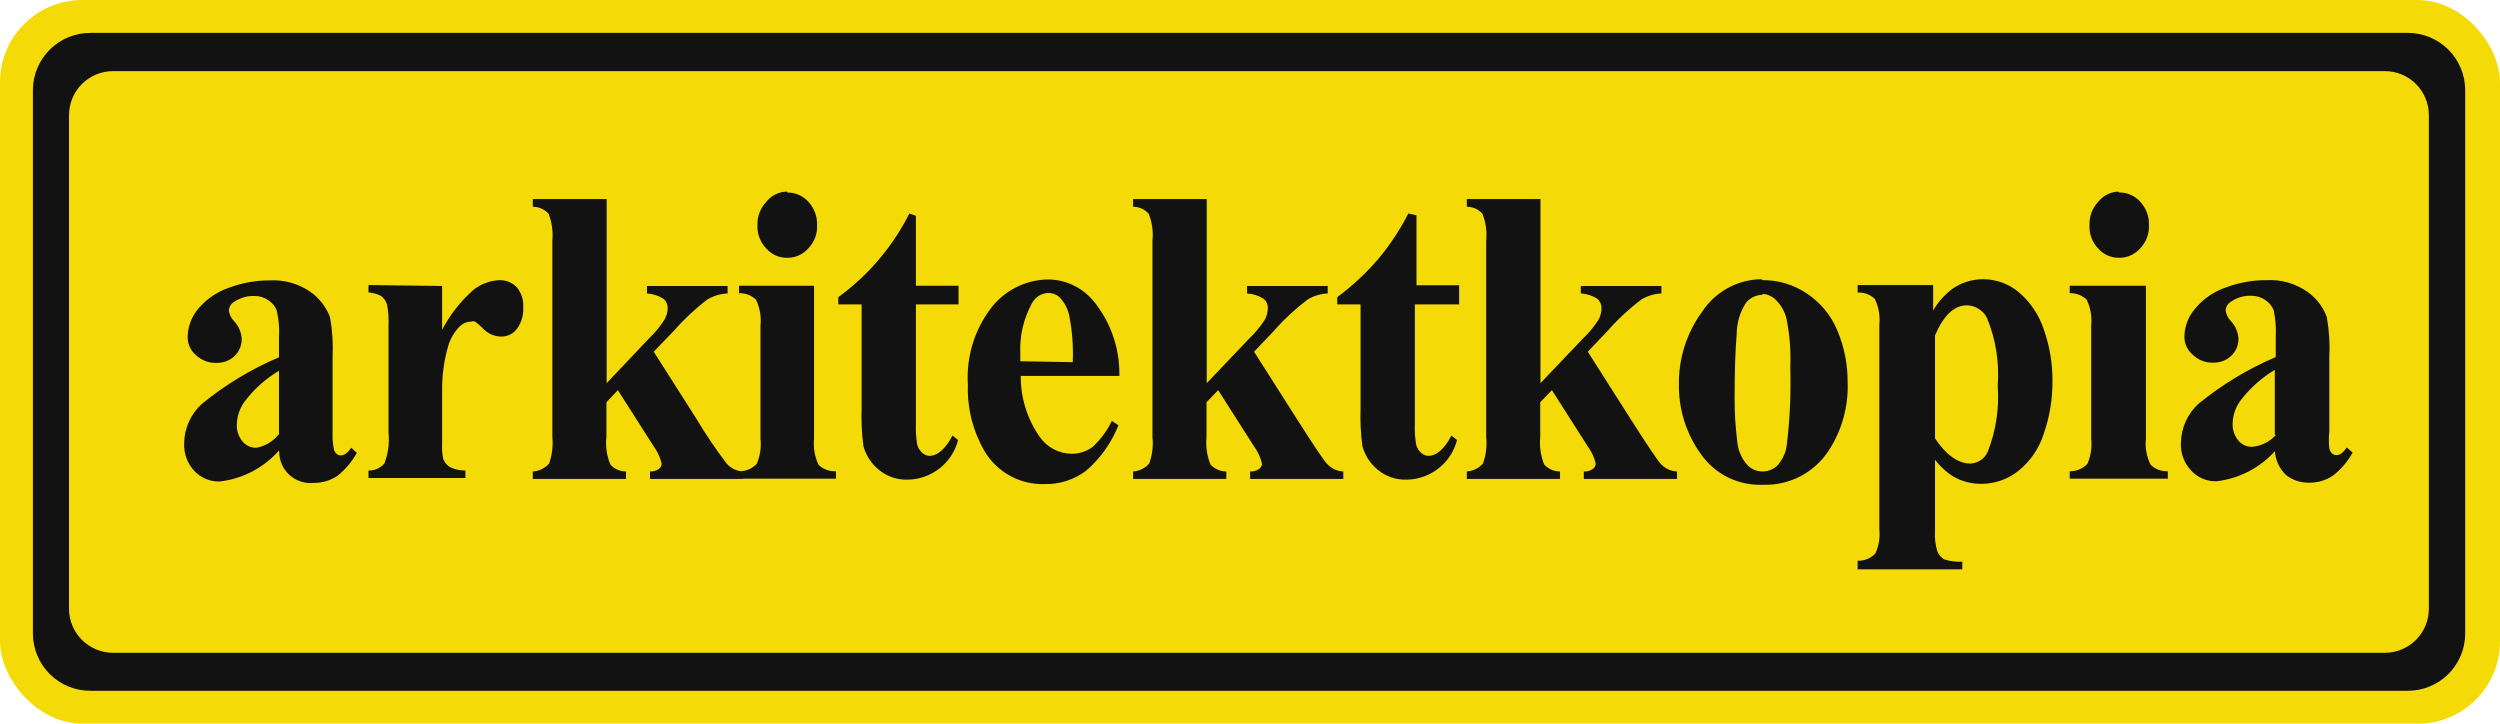
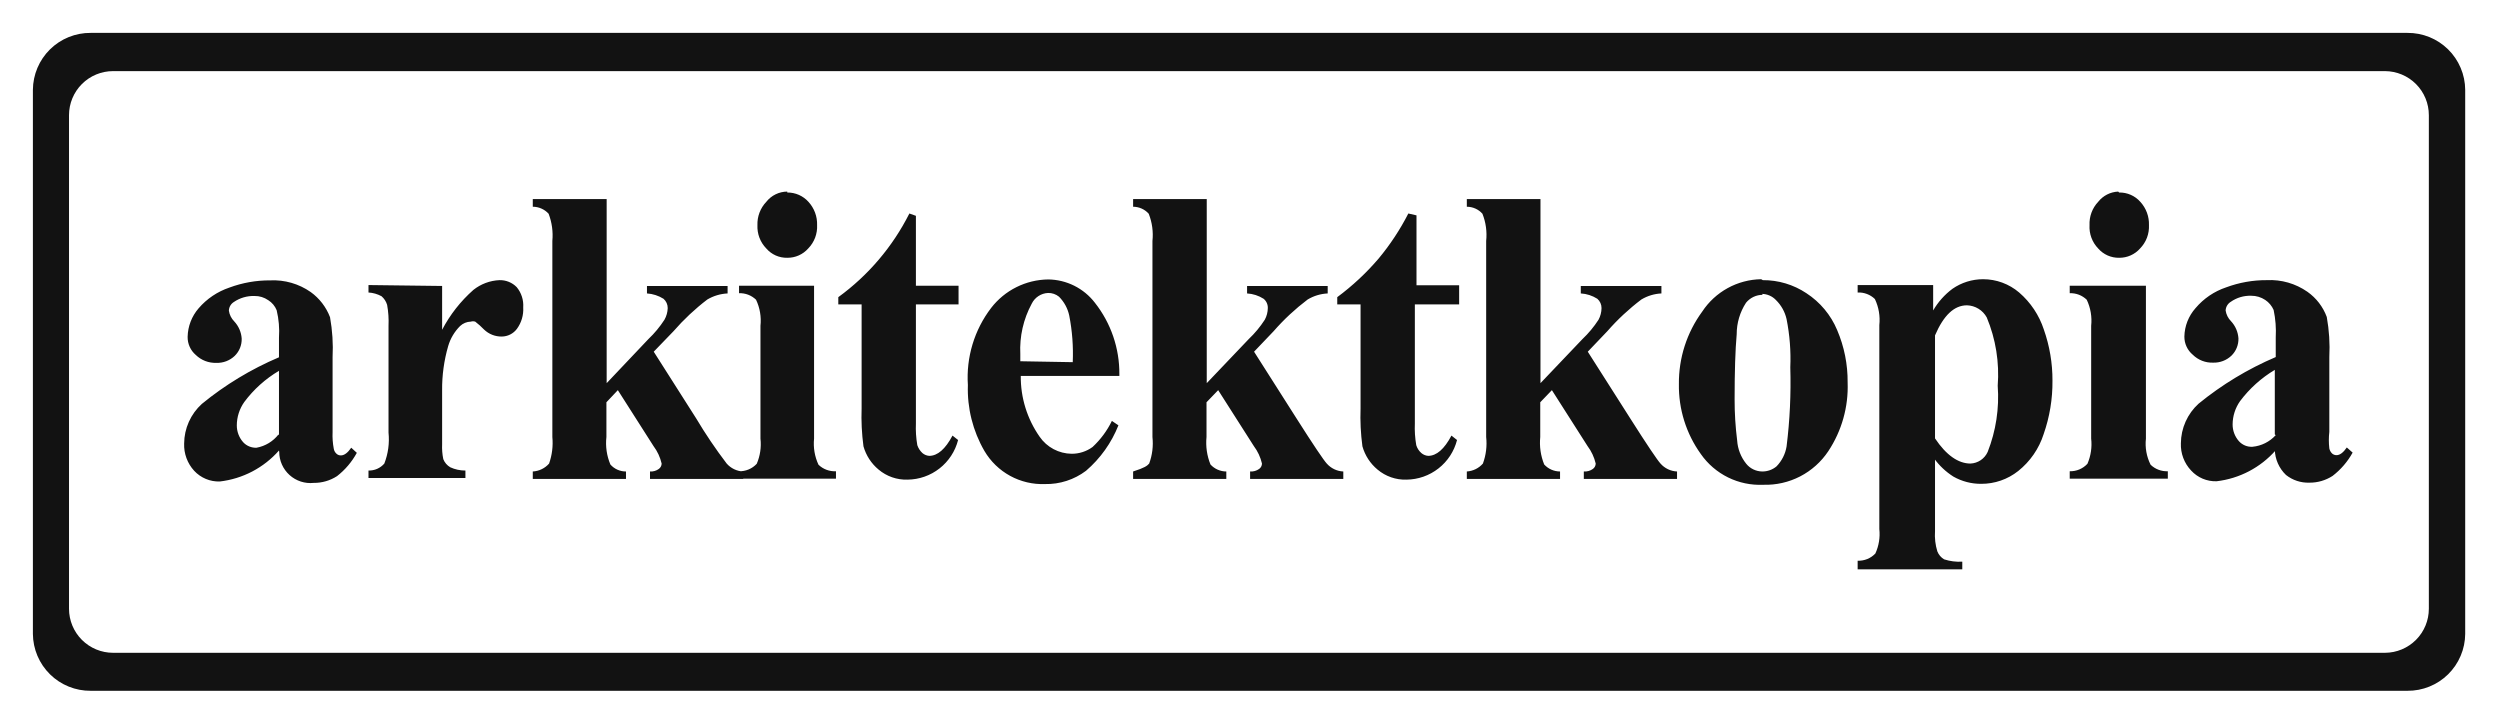
<svg xmlns="http://www.w3.org/2000/svg" width="152" height="44" viewBox="0 0 152 44" fill="none">
-   <rect width="152" height="44" rx="5" fill="#F4DB08" />
  <path fill-rule="evenodd" clip-rule="evenodd" d="M146.37 2H5.514C5.056 1.996 4.602 2.083 4.178 2.254C3.754 2.426 3.367 2.68 3.041 3.001C2.715 3.322 2.455 3.704 2.276 4.126C2.098 4.547 2.004 5 2 5.457V38.542C2.004 39 2.098 39.453 2.276 39.874C2.455 40.296 2.715 40.678 3.041 40.999C3.367 41.32 3.754 41.574 4.178 41.745C4.602 41.917 5.056 42.004 5.514 42H146.37C146.828 42.004 147.282 41.917 147.707 41.745C148.131 41.574 148.517 41.32 148.844 40.999C149.17 40.678 149.43 40.296 149.608 39.874C149.787 39.453 149.881 39 149.884 38.542V5.457C149.881 5 149.787 4.547 149.608 4.126C149.43 3.704 149.17 3.322 148.844 3.001C148.517 2.68 148.131 2.426 147.707 2.254C147.282 2.083 146.828 1.996 146.37 2ZM147.674 37.012C147.674 37.72 147.394 38.399 146.895 38.901C146.395 39.403 145.718 39.687 145.01 39.69H6.874C6.164 39.69 5.483 39.408 4.981 38.906C4.478 38.404 4.196 37.722 4.196 37.012V7.002C4.196 6.292 4.478 5.61 4.981 5.108C5.483 4.606 6.164 4.324 6.874 4.324H145.01C145.718 4.328 146.395 4.611 146.895 5.113C147.394 5.615 147.674 6.294 147.674 7.002V37.012Z" fill="#121212" />
-   <path d="M138.308 26.413V22.488C137.488 22.978 136.771 23.623 136.197 24.387C135.904 24.802 135.746 25.296 135.743 25.804C135.741 26.179 135.877 26.542 136.126 26.824C136.229 26.938 136.356 27.028 136.498 27.087C136.64 27.146 136.794 27.172 136.948 27.164C137.492 27.114 137.998 26.861 138.365 26.456M138.365 27.376C137.439 28.428 136.157 29.099 134.766 29.261C134.476 29.27 134.189 29.216 133.922 29.104C133.656 28.991 133.417 28.823 133.221 28.609C133.012 28.388 132.849 28.128 132.742 27.843C132.635 27.559 132.586 27.255 132.598 26.951C132.601 26.497 132.699 26.049 132.884 25.634C133.069 25.22 133.338 24.848 133.675 24.543C135.097 23.383 136.676 22.429 138.365 21.709V20.518C138.396 19.958 138.353 19.396 138.237 18.847C138.129 18.599 137.952 18.388 137.727 18.237C137.476 18.069 137.179 17.98 136.877 17.982C136.432 17.966 135.994 18.095 135.63 18.351C135.539 18.406 135.463 18.483 135.409 18.574C135.355 18.666 135.323 18.769 135.318 18.875C135.354 19.122 135.468 19.35 135.644 19.527C135.912 19.814 136.072 20.184 136.098 20.575C136.103 20.77 136.067 20.963 135.994 21.144C135.921 21.324 135.811 21.488 135.672 21.624C135.524 21.765 135.348 21.876 135.156 21.949C134.963 22.022 134.759 22.056 134.553 22.049C134.326 22.057 134.099 22.018 133.887 21.935C133.675 21.852 133.482 21.727 133.32 21.567C133.159 21.432 133.029 21.263 132.941 21.072C132.852 20.881 132.808 20.672 132.81 20.462C132.823 19.823 133.065 19.21 133.49 18.733C133.982 18.151 134.624 17.715 135.347 17.472C136.14 17.177 136.98 17.028 137.826 17.033C138.704 16.988 139.571 17.238 140.292 17.741C140.83 18.12 141.24 18.654 141.468 19.272C141.612 20.075 141.665 20.893 141.623 21.709V26.257C141.584 26.591 141.584 26.929 141.623 27.263C141.647 27.382 141.706 27.491 141.794 27.575C141.868 27.64 141.964 27.676 142.063 27.674C142.261 27.674 142.474 27.518 142.686 27.206L143.04 27.518C142.736 28.069 142.321 28.551 141.822 28.935C141.4 29.209 140.907 29.352 140.405 29.346C139.892 29.363 139.39 29.197 138.988 28.878C138.566 28.474 138.321 27.918 138.308 27.334L138.365 27.376ZM130.472 17.373V26.668C130.411 27.213 130.51 27.765 130.756 28.255C130.894 28.389 131.059 28.493 131.239 28.561C131.419 28.63 131.612 28.66 131.804 28.652V29.105H125.839V28.652C126.04 28.657 126.241 28.619 126.426 28.541C126.612 28.463 126.779 28.346 126.916 28.198C127.124 27.717 127.202 27.189 127.143 26.668V19.81C127.201 19.266 127.108 18.717 126.873 18.223C126.736 18.091 126.574 17.988 126.396 17.919C126.219 17.851 126.029 17.82 125.839 17.826V17.373H130.472ZM128.843 11.705C129.086 11.7 129.327 11.748 129.55 11.846C129.773 11.944 129.972 12.089 130.132 12.272C130.486 12.658 130.674 13.166 130.657 13.689C130.669 13.95 130.627 14.21 130.535 14.454C130.442 14.697 130.3 14.919 130.118 15.106C129.959 15.287 129.763 15.431 129.542 15.529C129.322 15.627 129.084 15.676 128.843 15.673C128.602 15.678 128.363 15.629 128.142 15.531C127.922 15.433 127.726 15.288 127.568 15.106C127.387 14.919 127.247 14.696 127.157 14.452C127.067 14.208 127.028 13.948 127.043 13.689C127.032 13.43 127.072 13.171 127.162 12.927C127.252 12.684 127.39 12.461 127.568 12.272C127.714 12.087 127.899 11.935 128.109 11.827C128.319 11.72 128.55 11.659 128.786 11.649L128.843 11.705ZM117.649 26.654C118.329 27.674 119.066 28.184 119.803 28.184C120.026 28.175 120.242 28.104 120.428 27.979C120.613 27.854 120.76 27.679 120.851 27.476C121.355 26.197 121.563 24.822 121.461 23.452C121.57 22.035 121.342 20.612 120.795 19.3C120.676 19.083 120.502 18.9 120.291 18.771C120.08 18.642 119.838 18.57 119.59 18.563C118.811 18.563 118.173 19.172 117.649 20.391V26.654ZM117.649 27.929V32.293C117.62 32.709 117.668 33.127 117.791 33.526C117.871 33.728 118.015 33.897 118.202 34.008C118.558 34.123 118.933 34.172 119.307 34.149V34.617H112.945V34.093C113.145 34.1 113.345 34.064 113.531 33.989C113.716 33.913 113.884 33.799 114.022 33.653C114.235 33.188 114.318 32.674 114.263 32.166V19.768C114.321 19.224 114.228 18.675 113.993 18.181C113.855 18.047 113.69 17.942 113.51 17.874C113.33 17.806 113.138 17.775 112.945 17.784V17.331H117.536V18.875C117.835 18.361 118.235 17.912 118.712 17.557C119.257 17.18 119.905 16.977 120.568 16.976C121.373 16.975 122.152 17.261 122.764 17.784C123.46 18.384 123.98 19.163 124.266 20.037C124.617 21.034 124.794 22.083 124.79 23.14C124.801 24.249 124.619 25.352 124.252 26.399C123.969 27.281 123.432 28.06 122.708 28.637C122.067 29.146 121.272 29.421 120.455 29.417C119.864 29.421 119.282 29.269 118.768 28.978C118.31 28.688 117.91 28.312 117.593 27.872L117.649 27.929ZM107.178 17.926C106.983 17.924 106.79 17.967 106.613 18.05C106.437 18.134 106.281 18.256 106.158 18.407C105.787 18.976 105.59 19.641 105.591 20.32C105.506 21.265 105.464 22.582 105.464 24.273C105.462 25.112 105.515 25.95 105.619 26.781C105.653 27.299 105.846 27.794 106.172 28.198C106.288 28.342 106.435 28.459 106.602 28.539C106.768 28.62 106.951 28.663 107.136 28.666C107.456 28.671 107.768 28.561 108.014 28.354C108.335 28.024 108.547 27.604 108.623 27.15C108.823 25.552 108.898 23.942 108.85 22.332C108.892 21.349 108.815 20.364 108.623 19.399C108.523 18.957 108.296 18.554 107.972 18.237C107.862 18.122 107.73 18.03 107.584 17.967C107.438 17.904 107.281 17.87 107.121 17.869L107.178 17.926ZM107.178 17.033C108.121 17.027 109.044 17.303 109.828 17.826C110.662 18.368 111.314 19.148 111.698 20.065C112.129 21.072 112.346 22.158 112.336 23.253C112.391 24.735 111.979 26.197 111.16 27.433C110.729 28.081 110.139 28.609 109.448 28.966C108.756 29.323 107.985 29.498 107.206 29.474C106.467 29.508 105.731 29.355 105.067 29.028C104.403 28.701 103.832 28.21 103.409 27.603C102.52 26.366 102.053 24.876 102.077 23.352C102.061 21.769 102.558 20.223 103.494 18.946C103.886 18.35 104.418 17.86 105.042 17.517C105.667 17.173 106.366 16.988 107.079 16.976L107.178 17.033ZM93.661 12.102V23.296L96.211 20.618C96.583 20.266 96.911 19.871 97.189 19.442C97.307 19.224 97.37 18.981 97.373 18.733C97.374 18.626 97.352 18.52 97.308 18.422C97.264 18.324 97.199 18.237 97.118 18.166C96.816 17.974 96.47 17.861 96.112 17.841V17.387H101.014V17.841C100.584 17.861 100.166 17.988 99.796 18.209C99.042 18.779 98.349 19.424 97.727 20.136L96.537 21.383L99.116 25.435C100.15 27.065 100.774 27.986 100.958 28.184C101.084 28.328 101.238 28.445 101.411 28.528C101.584 28.611 101.772 28.658 101.964 28.666V29.119H96.296V28.666C96.493 28.681 96.689 28.626 96.849 28.51C96.9 28.473 96.943 28.424 96.972 28.367C97.002 28.311 97.018 28.248 97.019 28.184C96.929 27.799 96.76 27.437 96.523 27.121L94.355 23.721L93.647 24.458V26.569C93.59 27.137 93.673 27.711 93.887 28.241C94.01 28.375 94.158 28.482 94.324 28.555C94.49 28.628 94.669 28.666 94.851 28.666V29.119H89.183V28.666C89.37 28.654 89.552 28.605 89.72 28.523C89.888 28.44 90.038 28.325 90.161 28.184C90.351 27.668 90.419 27.115 90.359 26.569V14.652C90.418 14.09 90.341 13.521 90.132 12.995C90.013 12.861 89.867 12.754 89.703 12.681C89.54 12.608 89.362 12.57 89.183 12.57V12.102H93.661ZM86.123 13.094V17.345H88.716V18.506H86.023V25.747C86.004 26.188 86.033 26.63 86.108 27.065C86.164 27.252 86.272 27.419 86.42 27.547C86.535 27.646 86.679 27.705 86.831 27.716C87.341 27.716 87.814 27.306 88.248 26.484L88.588 26.753C88.413 27.438 88.017 28.045 87.46 28.48C86.904 28.916 86.22 29.156 85.513 29.162C84.873 29.182 84.247 28.965 83.756 28.552C83.312 28.185 82.991 27.691 82.835 27.136C82.732 26.37 82.694 25.598 82.722 24.826V18.506H81.305V18.067C82.226 17.384 83.067 16.6 83.813 15.729C84.517 14.883 85.126 13.961 85.627 12.98L86.123 13.094ZM73.37 12.102V23.296L75.921 20.618C76.292 20.266 76.62 19.871 76.898 19.442C77.017 19.224 77.08 18.981 77.083 18.733C77.087 18.625 77.066 18.518 77.022 18.42C76.978 18.321 76.911 18.235 76.828 18.166C76.526 17.974 76.179 17.861 75.822 17.841V17.387H80.724V17.841C80.294 17.861 79.875 17.988 79.506 18.209C78.752 18.779 78.058 19.424 77.437 20.136L76.247 21.383L78.825 25.435C79.86 27.065 80.483 27.986 80.667 28.184C80.794 28.328 80.948 28.445 81.121 28.528C81.294 28.611 81.482 28.658 81.673 28.666V29.119H76.006V28.666C76.203 28.681 76.398 28.626 76.558 28.51C76.61 28.473 76.652 28.424 76.682 28.367C76.711 28.311 76.727 28.248 76.728 28.184C76.639 27.799 76.47 27.437 76.233 27.121L74.065 23.721L73.356 24.458V26.569C73.3 27.137 73.382 27.711 73.597 28.241C73.719 28.375 73.868 28.482 74.034 28.555C74.2 28.628 74.379 28.666 74.56 28.666V29.119H68.893V28.666C69.079 28.654 69.262 28.605 69.43 28.523C69.598 28.44 69.747 28.325 69.87 28.184C70.061 27.668 70.128 27.115 70.069 26.569V14.652C70.128 14.09 70.05 13.521 69.842 12.995C69.723 12.861 69.576 12.754 69.413 12.681C69.249 12.608 69.072 12.57 68.893 12.57V12.102H73.37ZM65.223 22.02C65.264 21.071 65.193 20.119 65.01 19.187C64.918 18.752 64.701 18.353 64.387 18.039C64.199 17.887 63.963 17.806 63.721 17.812C63.512 17.822 63.31 17.887 63.136 18.002C62.961 18.117 62.821 18.276 62.729 18.464C62.222 19.401 61.982 20.46 62.035 21.525V21.964L65.223 22.02ZM68.057 22.857H62.063C62.05 24.179 62.452 25.472 63.211 26.555C63.428 26.87 63.718 27.128 64.056 27.308C64.394 27.488 64.769 27.584 65.152 27.589C65.61 27.592 66.057 27.448 66.427 27.178C66.914 26.726 67.313 26.188 67.603 25.591L68 25.86C67.577 26.927 66.901 27.875 66.031 28.623C65.313 29.164 64.435 29.449 63.537 29.431C62.798 29.459 62.066 29.287 61.417 28.933C60.769 28.579 60.228 28.055 59.853 27.419C59.149 26.203 58.8 24.814 58.847 23.409C58.736 21.726 59.239 20.059 60.264 18.719C60.674 18.188 61.2 17.756 61.801 17.457C62.402 17.157 63.064 16.998 63.735 16.99C64.284 16.997 64.824 17.128 65.315 17.373C65.806 17.619 66.235 17.972 66.569 18.407C67.546 19.646 68.07 21.18 68.057 22.757V22.857ZM55.687 13.122V17.373H58.28V18.506H55.687V25.747C55.668 26.188 55.697 26.63 55.772 27.065C55.833 27.249 55.94 27.415 56.084 27.547C56.199 27.646 56.343 27.705 56.495 27.716C57.005 27.716 57.477 27.306 57.912 26.484L58.252 26.753C58.077 27.438 57.68 28.045 57.124 28.48C56.568 28.916 55.883 29.156 55.177 29.162C54.536 29.182 53.911 28.965 53.42 28.552C52.976 28.185 52.655 27.691 52.499 27.136C52.396 26.37 52.358 25.598 52.386 24.826V18.506H50.969V18.067C52.794 16.74 54.275 14.996 55.29 12.98L55.687 13.122ZM49.495 17.373V26.668C49.44 27.212 49.533 27.76 49.764 28.255C49.904 28.391 50.071 28.496 50.254 28.564C50.437 28.633 50.632 28.662 50.827 28.652V29.105H44.933V28.652C45.134 28.657 45.334 28.619 45.52 28.541C45.706 28.463 45.873 28.346 46.01 28.198C46.217 27.717 46.295 27.189 46.236 26.668V19.81C46.295 19.266 46.202 18.717 45.967 18.223C45.83 18.091 45.668 17.988 45.49 17.919C45.312 17.851 45.123 17.82 44.933 17.826V17.373H49.495ZM47.866 11.705C48.109 11.702 48.349 11.751 48.572 11.849C48.794 11.947 48.993 12.091 49.155 12.272C49.508 12.658 49.697 13.166 49.679 13.689C49.692 13.95 49.65 14.21 49.558 14.454C49.465 14.697 49.323 14.919 49.141 15.106C48.982 15.287 48.785 15.431 48.565 15.529C48.345 15.627 48.106 15.676 47.866 15.673C47.624 15.678 47.385 15.631 47.164 15.533C46.944 15.435 46.748 15.289 46.59 15.106C46.408 14.919 46.266 14.697 46.174 14.454C46.081 14.21 46.04 13.95 46.052 13.689C46.043 13.429 46.086 13.169 46.178 12.926C46.271 12.683 46.411 12.46 46.59 12.272C46.742 12.079 46.936 11.922 47.157 11.814C47.377 11.706 47.62 11.65 47.866 11.649V11.705ZM36.885 12.102V23.296L39.421 20.618C39.792 20.266 40.12 19.871 40.398 19.442C40.521 19.225 40.589 18.982 40.597 18.733C40.598 18.626 40.576 18.52 40.532 18.422C40.488 18.324 40.423 18.237 40.342 18.166C40.038 17.976 39.693 17.864 39.336 17.841V17.387H44.238V17.841C43.804 17.861 43.38 17.988 43.006 18.209C42.257 18.78 41.569 19.426 40.951 20.136L39.747 21.383L42.325 25.435C42.892 26.386 43.511 27.304 44.182 28.184C44.308 28.328 44.462 28.445 44.635 28.528C44.808 28.611 44.996 28.658 45.188 28.666V29.119H39.52V28.666C39.712 28.68 39.903 28.625 40.058 28.51C40.11 28.473 40.152 28.424 40.182 28.367C40.211 28.311 40.227 28.248 40.228 28.184C40.139 27.799 39.97 27.437 39.733 27.121L37.565 23.721L36.87 24.458V26.569C36.806 27.138 36.889 27.713 37.111 28.241C37.229 28.376 37.376 28.484 37.539 28.557C37.703 28.63 37.881 28.668 38.06 28.666V29.119H32.393V28.666C32.582 28.656 32.767 28.608 32.938 28.525C33.108 28.443 33.26 28.327 33.385 28.184C33.567 27.666 33.635 27.115 33.583 26.569V14.652C33.635 14.09 33.557 13.523 33.356 12.995C33.234 12.861 33.085 12.754 32.919 12.681C32.754 12.607 32.574 12.569 32.393 12.57V12.102H36.885ZM26.881 17.387V20.051C27.361 19.134 28.005 18.313 28.78 17.628C29.232 17.267 29.788 17.058 30.367 17.033C30.561 17.028 30.755 17.063 30.935 17.136C31.116 17.209 31.279 17.319 31.415 17.458C31.701 17.803 31.843 18.244 31.812 18.691C31.839 19.157 31.704 19.617 31.429 19.994C31.322 20.138 31.183 20.255 31.024 20.336C30.864 20.417 30.688 20.46 30.508 20.462C30.107 20.468 29.72 20.315 29.431 20.037C29.264 19.863 29.084 19.702 28.893 19.555C28.805 19.528 28.711 19.528 28.624 19.555C28.381 19.561 28.148 19.657 27.972 19.824C27.632 20.163 27.383 20.582 27.249 21.043C26.996 21.918 26.872 22.824 26.881 23.735V27.008C26.867 27.312 26.891 27.617 26.952 27.915C27.033 28.123 27.183 28.298 27.377 28.411C27.666 28.544 27.98 28.611 28.298 28.609V29.063H22.404V28.609C22.585 28.614 22.766 28.578 22.933 28.505C23.099 28.431 23.248 28.322 23.367 28.184C23.6 27.585 23.688 26.939 23.622 26.3V19.81C23.642 19.383 23.613 18.955 23.537 18.535C23.476 18.331 23.358 18.149 23.197 18.011C22.952 17.878 22.681 17.8 22.404 17.784V17.331L26.881 17.387ZM16.962 26.47V22.545C16.14 23.031 15.422 23.677 14.851 24.443C14.559 24.858 14.4 25.353 14.398 25.86C14.396 26.236 14.532 26.599 14.78 26.881C14.883 26.995 15.011 27.085 15.153 27.143C15.295 27.202 15.449 27.229 15.602 27.221C16.13 27.124 16.605 26.837 16.934 26.413L16.962 26.47ZM16.962 27.391C16.037 28.442 14.755 29.113 13.364 29.275C13.072 29.284 12.783 29.231 12.514 29.118C12.245 29.006 12.003 28.837 11.805 28.623C11.392 28.172 11.173 27.577 11.196 26.965C11.199 26.511 11.296 26.063 11.482 25.648C11.667 25.234 11.936 24.862 12.273 24.557C13.693 23.394 15.272 22.44 16.962 21.723V20.533C17 19.971 16.952 19.408 16.821 18.861C16.719 18.609 16.541 18.396 16.311 18.252C16.066 18.081 15.773 17.991 15.475 17.996C15.026 17.982 14.584 18.111 14.214 18.365C14.125 18.421 14.051 18.498 13.999 18.59C13.947 18.681 13.919 18.784 13.916 18.889C13.952 19.136 14.066 19.364 14.242 19.541C14.51 19.828 14.67 20.198 14.695 20.589C14.7 20.784 14.665 20.977 14.592 21.158C14.519 21.338 14.409 21.502 14.27 21.638C14.121 21.78 13.946 21.89 13.754 21.963C13.561 22.036 13.357 22.07 13.151 22.063C12.921 22.07 12.693 22.031 12.479 21.949C12.264 21.866 12.069 21.741 11.904 21.581C11.745 21.445 11.618 21.275 11.532 21.084C11.446 20.893 11.404 20.686 11.408 20.476C11.422 19.84 11.658 19.229 12.074 18.747C12.573 18.166 13.219 17.731 13.944 17.486C14.738 17.191 15.578 17.042 16.424 17.047C17.302 17.003 18.169 17.252 18.89 17.756C19.423 18.139 19.832 18.671 20.066 19.286C20.21 20.09 20.263 20.907 20.221 21.723V26.271C20.206 26.608 20.23 26.946 20.292 27.277C20.31 27.398 20.37 27.509 20.462 27.589C20.498 27.623 20.541 27.649 20.587 27.666C20.633 27.683 20.682 27.691 20.732 27.688C20.93 27.688 21.142 27.532 21.355 27.221L21.695 27.532C21.395 28.082 20.985 28.565 20.491 28.949C20.069 29.222 19.576 29.365 19.074 29.36C18.809 29.388 18.542 29.36 18.289 29.278C18.037 29.196 17.804 29.062 17.606 28.884C17.409 28.706 17.25 28.489 17.142 28.247C17.034 28.004 16.977 27.741 16.977 27.476L16.962 27.391Z" fill="#121212" />
+   <path d="M138.308 26.413V22.488C137.488 22.978 136.771 23.623 136.197 24.387C135.904 24.802 135.746 25.296 135.743 25.804C135.741 26.179 135.877 26.542 136.126 26.824C136.229 26.938 136.356 27.028 136.498 27.087C136.64 27.146 136.794 27.172 136.948 27.164C137.492 27.114 137.998 26.861 138.365 26.456M138.365 27.376C137.439 28.428 136.157 29.099 134.766 29.261C134.476 29.27 134.189 29.216 133.922 29.104C133.656 28.991 133.417 28.823 133.221 28.609C133.012 28.388 132.849 28.128 132.742 27.843C132.635 27.559 132.586 27.255 132.598 26.951C132.601 26.497 132.699 26.049 132.884 25.634C133.069 25.22 133.338 24.848 133.675 24.543C135.097 23.383 136.676 22.429 138.365 21.709V20.518C138.396 19.958 138.353 19.396 138.237 18.847C138.129 18.599 137.952 18.388 137.727 18.237C137.476 18.069 137.179 17.98 136.877 17.982C136.432 17.966 135.994 18.095 135.63 18.351C135.539 18.406 135.463 18.483 135.409 18.574C135.355 18.666 135.323 18.769 135.318 18.875C135.354 19.122 135.468 19.35 135.644 19.527C135.912 19.814 136.072 20.184 136.098 20.575C136.103 20.77 136.067 20.963 135.994 21.144C135.921 21.324 135.811 21.488 135.672 21.624C135.524 21.765 135.348 21.876 135.156 21.949C134.963 22.022 134.759 22.056 134.553 22.049C134.326 22.057 134.099 22.018 133.887 21.935C133.675 21.852 133.482 21.727 133.32 21.567C133.159 21.432 133.029 21.263 132.941 21.072C132.852 20.881 132.808 20.672 132.81 20.462C132.823 19.823 133.065 19.21 133.49 18.733C133.982 18.151 134.624 17.715 135.347 17.472C136.14 17.177 136.98 17.028 137.826 17.033C138.704 16.988 139.571 17.238 140.292 17.741C140.83 18.12 141.24 18.654 141.468 19.272C141.612 20.075 141.665 20.893 141.623 21.709V26.257C141.584 26.591 141.584 26.929 141.623 27.263C141.647 27.382 141.706 27.491 141.794 27.575C141.868 27.64 141.964 27.676 142.063 27.674C142.261 27.674 142.474 27.518 142.686 27.206L143.04 27.518C142.736 28.069 142.321 28.551 141.822 28.935C141.4 29.209 140.907 29.352 140.405 29.346C139.892 29.363 139.39 29.197 138.988 28.878C138.566 28.474 138.321 27.918 138.308 27.334L138.365 27.376ZM130.472 17.373V26.668C130.411 27.213 130.51 27.765 130.756 28.255C130.894 28.389 131.059 28.493 131.239 28.561C131.419 28.63 131.612 28.66 131.804 28.652V29.105H125.839V28.652C126.04 28.657 126.241 28.619 126.426 28.541C126.612 28.463 126.779 28.346 126.916 28.198C127.124 27.717 127.202 27.189 127.143 26.668V19.81C127.201 19.266 127.108 18.717 126.873 18.223C126.736 18.091 126.574 17.988 126.396 17.919C126.219 17.851 126.029 17.82 125.839 17.826V17.373H130.472ZM128.843 11.705C129.086 11.7 129.327 11.748 129.55 11.846C129.773 11.944 129.972 12.089 130.132 12.272C130.486 12.658 130.674 13.166 130.657 13.689C130.669 13.95 130.627 14.21 130.535 14.454C130.442 14.697 130.3 14.919 130.118 15.106C129.959 15.287 129.763 15.431 129.542 15.529C129.322 15.627 129.084 15.676 128.843 15.673C128.602 15.678 128.363 15.629 128.142 15.531C127.922 15.433 127.726 15.288 127.568 15.106C127.387 14.919 127.247 14.696 127.157 14.452C127.067 14.208 127.028 13.948 127.043 13.689C127.032 13.43 127.072 13.171 127.162 12.927C127.252 12.684 127.39 12.461 127.568 12.272C127.714 12.087 127.899 11.935 128.109 11.827C128.319 11.72 128.55 11.659 128.786 11.649L128.843 11.705ZM117.649 26.654C118.329 27.674 119.066 28.184 119.803 28.184C120.026 28.175 120.242 28.104 120.428 27.979C120.613 27.854 120.76 27.679 120.851 27.476C121.355 26.197 121.563 24.822 121.461 23.452C121.57 22.035 121.342 20.612 120.795 19.3C120.676 19.083 120.502 18.9 120.291 18.771C120.08 18.642 119.838 18.57 119.59 18.563C118.811 18.563 118.173 19.172 117.649 20.391V26.654ZM117.649 27.929V32.293C117.62 32.709 117.668 33.127 117.791 33.526C117.871 33.728 118.015 33.897 118.202 34.008C118.558 34.123 118.933 34.172 119.307 34.149V34.617H112.945V34.093C113.145 34.1 113.345 34.064 113.531 33.989C113.716 33.913 113.884 33.799 114.022 33.653C114.235 33.188 114.318 32.674 114.263 32.166V19.768C114.321 19.224 114.228 18.675 113.993 18.181C113.855 18.047 113.69 17.942 113.51 17.874C113.33 17.806 113.138 17.775 112.945 17.784V17.331H117.536V18.875C117.835 18.361 118.235 17.912 118.712 17.557C119.257 17.18 119.905 16.977 120.568 16.976C121.373 16.975 122.152 17.261 122.764 17.784C123.46 18.384 123.98 19.163 124.266 20.037C124.617 21.034 124.794 22.083 124.79 23.14C124.801 24.249 124.619 25.352 124.252 26.399C123.969 27.281 123.432 28.06 122.708 28.637C122.067 29.146 121.272 29.421 120.455 29.417C119.864 29.421 119.282 29.269 118.768 28.978C118.31 28.688 117.91 28.312 117.593 27.872L117.649 27.929ZM107.178 17.926C106.983 17.924 106.79 17.967 106.613 18.05C106.437 18.134 106.281 18.256 106.158 18.407C105.787 18.976 105.59 19.641 105.591 20.32C105.506 21.265 105.464 22.582 105.464 24.273C105.462 25.112 105.515 25.95 105.619 26.781C105.653 27.299 105.846 27.794 106.172 28.198C106.288 28.342 106.435 28.459 106.602 28.539C106.768 28.62 106.951 28.663 107.136 28.666C107.456 28.671 107.768 28.561 108.014 28.354C108.335 28.024 108.547 27.604 108.623 27.15C108.823 25.552 108.898 23.942 108.85 22.332C108.892 21.349 108.815 20.364 108.623 19.399C108.523 18.957 108.296 18.554 107.972 18.237C107.862 18.122 107.73 18.03 107.584 17.967C107.438 17.904 107.281 17.87 107.121 17.869L107.178 17.926ZM107.178 17.033C108.121 17.027 109.044 17.303 109.828 17.826C110.662 18.368 111.314 19.148 111.698 20.065C112.129 21.072 112.346 22.158 112.336 23.253C112.391 24.735 111.979 26.197 111.16 27.433C110.729 28.081 110.139 28.609 109.448 28.966C108.756 29.323 107.985 29.498 107.206 29.474C106.467 29.508 105.731 29.355 105.067 29.028C104.403 28.701 103.832 28.21 103.409 27.603C102.52 26.366 102.053 24.876 102.077 23.352C102.061 21.769 102.558 20.223 103.494 18.946C103.886 18.35 104.418 17.86 105.042 17.517C105.667 17.173 106.366 16.988 107.079 16.976L107.178 17.033ZM93.661 12.102V23.296L96.211 20.618C96.583 20.266 96.911 19.871 97.189 19.442C97.307 19.224 97.37 18.981 97.373 18.733C97.374 18.626 97.352 18.52 97.308 18.422C97.264 18.324 97.199 18.237 97.118 18.166C96.816 17.974 96.47 17.861 96.112 17.841V17.387H101.014V17.841C100.584 17.861 100.166 17.988 99.796 18.209C99.042 18.779 98.349 19.424 97.727 20.136L96.537 21.383L99.116 25.435C100.15 27.065 100.774 27.986 100.958 28.184C101.084 28.328 101.238 28.445 101.411 28.528C101.584 28.611 101.772 28.658 101.964 28.666V29.119H96.296V28.666C96.493 28.681 96.689 28.626 96.849 28.51C96.9 28.473 96.943 28.424 96.972 28.367C97.002 28.311 97.018 28.248 97.019 28.184C96.929 27.799 96.76 27.437 96.523 27.121L94.355 23.721L93.647 24.458V26.569C93.59 27.137 93.673 27.711 93.887 28.241C94.01 28.375 94.158 28.482 94.324 28.555C94.49 28.628 94.669 28.666 94.851 28.666V29.119H89.183V28.666C89.37 28.654 89.552 28.605 89.72 28.523C89.888 28.44 90.038 28.325 90.161 28.184C90.351 27.668 90.419 27.115 90.359 26.569V14.652C90.418 14.09 90.341 13.521 90.132 12.995C90.013 12.861 89.867 12.754 89.703 12.681C89.54 12.608 89.362 12.57 89.183 12.57V12.102H93.661ZM86.123 13.094V17.345H88.716V18.506H86.023V25.747C86.004 26.188 86.033 26.63 86.108 27.065C86.164 27.252 86.272 27.419 86.42 27.547C86.535 27.646 86.679 27.705 86.831 27.716C87.341 27.716 87.814 27.306 88.248 26.484L88.588 26.753C88.413 27.438 88.017 28.045 87.46 28.48C86.904 28.916 86.22 29.156 85.513 29.162C84.873 29.182 84.247 28.965 83.756 28.552C83.312 28.185 82.991 27.691 82.835 27.136C82.732 26.37 82.694 25.598 82.722 24.826V18.506H81.305V18.067C82.226 17.384 83.067 16.6 83.813 15.729C84.517 14.883 85.126 13.961 85.627 12.98L86.123 13.094ZM73.37 12.102V23.296L75.921 20.618C76.292 20.266 76.62 19.871 76.898 19.442C77.017 19.224 77.08 18.981 77.083 18.733C77.087 18.625 77.066 18.518 77.022 18.42C76.978 18.321 76.911 18.235 76.828 18.166C76.526 17.974 76.179 17.861 75.822 17.841V17.387H80.724V17.841C80.294 17.861 79.875 17.988 79.506 18.209C78.752 18.779 78.058 19.424 77.437 20.136L76.247 21.383L78.825 25.435C79.86 27.065 80.483 27.986 80.667 28.184C80.794 28.328 80.948 28.445 81.121 28.528C81.294 28.611 81.482 28.658 81.673 28.666V29.119H76.006V28.666C76.203 28.681 76.398 28.626 76.558 28.51C76.61 28.473 76.652 28.424 76.682 28.367C76.711 28.311 76.727 28.248 76.728 28.184C76.639 27.799 76.47 27.437 76.233 27.121L74.065 23.721L73.356 24.458V26.569C73.3 27.137 73.382 27.711 73.597 28.241C73.719 28.375 73.868 28.482 74.034 28.555C74.2 28.628 74.379 28.666 74.56 28.666V29.119H68.893V28.666C69.598 28.44 69.747 28.325 69.87 28.184C70.061 27.668 70.128 27.115 70.069 26.569V14.652C70.128 14.09 70.05 13.521 69.842 12.995C69.723 12.861 69.576 12.754 69.413 12.681C69.249 12.608 69.072 12.57 68.893 12.57V12.102H73.37ZM65.223 22.02C65.264 21.071 65.193 20.119 65.01 19.187C64.918 18.752 64.701 18.353 64.387 18.039C64.199 17.887 63.963 17.806 63.721 17.812C63.512 17.822 63.31 17.887 63.136 18.002C62.961 18.117 62.821 18.276 62.729 18.464C62.222 19.401 61.982 20.46 62.035 21.525V21.964L65.223 22.02ZM68.057 22.857H62.063C62.05 24.179 62.452 25.472 63.211 26.555C63.428 26.87 63.718 27.128 64.056 27.308C64.394 27.488 64.769 27.584 65.152 27.589C65.61 27.592 66.057 27.448 66.427 27.178C66.914 26.726 67.313 26.188 67.603 25.591L68 25.86C67.577 26.927 66.901 27.875 66.031 28.623C65.313 29.164 64.435 29.449 63.537 29.431C62.798 29.459 62.066 29.287 61.417 28.933C60.769 28.579 60.228 28.055 59.853 27.419C59.149 26.203 58.8 24.814 58.847 23.409C58.736 21.726 59.239 20.059 60.264 18.719C60.674 18.188 61.2 17.756 61.801 17.457C62.402 17.157 63.064 16.998 63.735 16.99C64.284 16.997 64.824 17.128 65.315 17.373C65.806 17.619 66.235 17.972 66.569 18.407C67.546 19.646 68.07 21.18 68.057 22.757V22.857ZM55.687 13.122V17.373H58.28V18.506H55.687V25.747C55.668 26.188 55.697 26.63 55.772 27.065C55.833 27.249 55.94 27.415 56.084 27.547C56.199 27.646 56.343 27.705 56.495 27.716C57.005 27.716 57.477 27.306 57.912 26.484L58.252 26.753C58.077 27.438 57.68 28.045 57.124 28.48C56.568 28.916 55.883 29.156 55.177 29.162C54.536 29.182 53.911 28.965 53.42 28.552C52.976 28.185 52.655 27.691 52.499 27.136C52.396 26.37 52.358 25.598 52.386 24.826V18.506H50.969V18.067C52.794 16.74 54.275 14.996 55.29 12.98L55.687 13.122ZM49.495 17.373V26.668C49.44 27.212 49.533 27.76 49.764 28.255C49.904 28.391 50.071 28.496 50.254 28.564C50.437 28.633 50.632 28.662 50.827 28.652V29.105H44.933V28.652C45.134 28.657 45.334 28.619 45.52 28.541C45.706 28.463 45.873 28.346 46.01 28.198C46.217 27.717 46.295 27.189 46.236 26.668V19.81C46.295 19.266 46.202 18.717 45.967 18.223C45.83 18.091 45.668 17.988 45.49 17.919C45.312 17.851 45.123 17.82 44.933 17.826V17.373H49.495ZM47.866 11.705C48.109 11.702 48.349 11.751 48.572 11.849C48.794 11.947 48.993 12.091 49.155 12.272C49.508 12.658 49.697 13.166 49.679 13.689C49.692 13.95 49.65 14.21 49.558 14.454C49.465 14.697 49.323 14.919 49.141 15.106C48.982 15.287 48.785 15.431 48.565 15.529C48.345 15.627 48.106 15.676 47.866 15.673C47.624 15.678 47.385 15.631 47.164 15.533C46.944 15.435 46.748 15.289 46.59 15.106C46.408 14.919 46.266 14.697 46.174 14.454C46.081 14.21 46.04 13.95 46.052 13.689C46.043 13.429 46.086 13.169 46.178 12.926C46.271 12.683 46.411 12.46 46.59 12.272C46.742 12.079 46.936 11.922 47.157 11.814C47.377 11.706 47.62 11.65 47.866 11.649V11.705ZM36.885 12.102V23.296L39.421 20.618C39.792 20.266 40.12 19.871 40.398 19.442C40.521 19.225 40.589 18.982 40.597 18.733C40.598 18.626 40.576 18.52 40.532 18.422C40.488 18.324 40.423 18.237 40.342 18.166C40.038 17.976 39.693 17.864 39.336 17.841V17.387H44.238V17.841C43.804 17.861 43.38 17.988 43.006 18.209C42.257 18.78 41.569 19.426 40.951 20.136L39.747 21.383L42.325 25.435C42.892 26.386 43.511 27.304 44.182 28.184C44.308 28.328 44.462 28.445 44.635 28.528C44.808 28.611 44.996 28.658 45.188 28.666V29.119H39.52V28.666C39.712 28.68 39.903 28.625 40.058 28.51C40.11 28.473 40.152 28.424 40.182 28.367C40.211 28.311 40.227 28.248 40.228 28.184C40.139 27.799 39.97 27.437 39.733 27.121L37.565 23.721L36.87 24.458V26.569C36.806 27.138 36.889 27.713 37.111 28.241C37.229 28.376 37.376 28.484 37.539 28.557C37.703 28.63 37.881 28.668 38.06 28.666V29.119H32.393V28.666C32.582 28.656 32.767 28.608 32.938 28.525C33.108 28.443 33.26 28.327 33.385 28.184C33.567 27.666 33.635 27.115 33.583 26.569V14.652C33.635 14.09 33.557 13.523 33.356 12.995C33.234 12.861 33.085 12.754 32.919 12.681C32.754 12.607 32.574 12.569 32.393 12.57V12.102H36.885ZM26.881 17.387V20.051C27.361 19.134 28.005 18.313 28.78 17.628C29.232 17.267 29.788 17.058 30.367 17.033C30.561 17.028 30.755 17.063 30.935 17.136C31.116 17.209 31.279 17.319 31.415 17.458C31.701 17.803 31.843 18.244 31.812 18.691C31.839 19.157 31.704 19.617 31.429 19.994C31.322 20.138 31.183 20.255 31.024 20.336C30.864 20.417 30.688 20.46 30.508 20.462C30.107 20.468 29.72 20.315 29.431 20.037C29.264 19.863 29.084 19.702 28.893 19.555C28.805 19.528 28.711 19.528 28.624 19.555C28.381 19.561 28.148 19.657 27.972 19.824C27.632 20.163 27.383 20.582 27.249 21.043C26.996 21.918 26.872 22.824 26.881 23.735V27.008C26.867 27.312 26.891 27.617 26.952 27.915C27.033 28.123 27.183 28.298 27.377 28.411C27.666 28.544 27.98 28.611 28.298 28.609V29.063H22.404V28.609C22.585 28.614 22.766 28.578 22.933 28.505C23.099 28.431 23.248 28.322 23.367 28.184C23.6 27.585 23.688 26.939 23.622 26.3V19.81C23.642 19.383 23.613 18.955 23.537 18.535C23.476 18.331 23.358 18.149 23.197 18.011C22.952 17.878 22.681 17.8 22.404 17.784V17.331L26.881 17.387ZM16.962 26.47V22.545C16.14 23.031 15.422 23.677 14.851 24.443C14.559 24.858 14.4 25.353 14.398 25.86C14.396 26.236 14.532 26.599 14.78 26.881C14.883 26.995 15.011 27.085 15.153 27.143C15.295 27.202 15.449 27.229 15.602 27.221C16.13 27.124 16.605 26.837 16.934 26.413L16.962 26.47ZM16.962 27.391C16.037 28.442 14.755 29.113 13.364 29.275C13.072 29.284 12.783 29.231 12.514 29.118C12.245 29.006 12.003 28.837 11.805 28.623C11.392 28.172 11.173 27.577 11.196 26.965C11.199 26.511 11.296 26.063 11.482 25.648C11.667 25.234 11.936 24.862 12.273 24.557C13.693 23.394 15.272 22.44 16.962 21.723V20.533C17 19.971 16.952 19.408 16.821 18.861C16.719 18.609 16.541 18.396 16.311 18.252C16.066 18.081 15.773 17.991 15.475 17.996C15.026 17.982 14.584 18.111 14.214 18.365C14.125 18.421 14.051 18.498 13.999 18.59C13.947 18.681 13.919 18.784 13.916 18.889C13.952 19.136 14.066 19.364 14.242 19.541C14.51 19.828 14.67 20.198 14.695 20.589C14.7 20.784 14.665 20.977 14.592 21.158C14.519 21.338 14.409 21.502 14.27 21.638C14.121 21.78 13.946 21.89 13.754 21.963C13.561 22.036 13.357 22.07 13.151 22.063C12.921 22.07 12.693 22.031 12.479 21.949C12.264 21.866 12.069 21.741 11.904 21.581C11.745 21.445 11.618 21.275 11.532 21.084C11.446 20.893 11.404 20.686 11.408 20.476C11.422 19.84 11.658 19.229 12.074 18.747C12.573 18.166 13.219 17.731 13.944 17.486C14.738 17.191 15.578 17.042 16.424 17.047C17.302 17.003 18.169 17.252 18.89 17.756C19.423 18.139 19.832 18.671 20.066 19.286C20.21 20.09 20.263 20.907 20.221 21.723V26.271C20.206 26.608 20.23 26.946 20.292 27.277C20.31 27.398 20.37 27.509 20.462 27.589C20.498 27.623 20.541 27.649 20.587 27.666C20.633 27.683 20.682 27.691 20.732 27.688C20.93 27.688 21.142 27.532 21.355 27.221L21.695 27.532C21.395 28.082 20.985 28.565 20.491 28.949C20.069 29.222 19.576 29.365 19.074 29.36C18.809 29.388 18.542 29.36 18.289 29.278C18.037 29.196 17.804 29.062 17.606 28.884C17.409 28.706 17.25 28.489 17.142 28.247C17.034 28.004 16.977 27.741 16.977 27.476L16.962 27.391Z" fill="#121212" />
</svg>